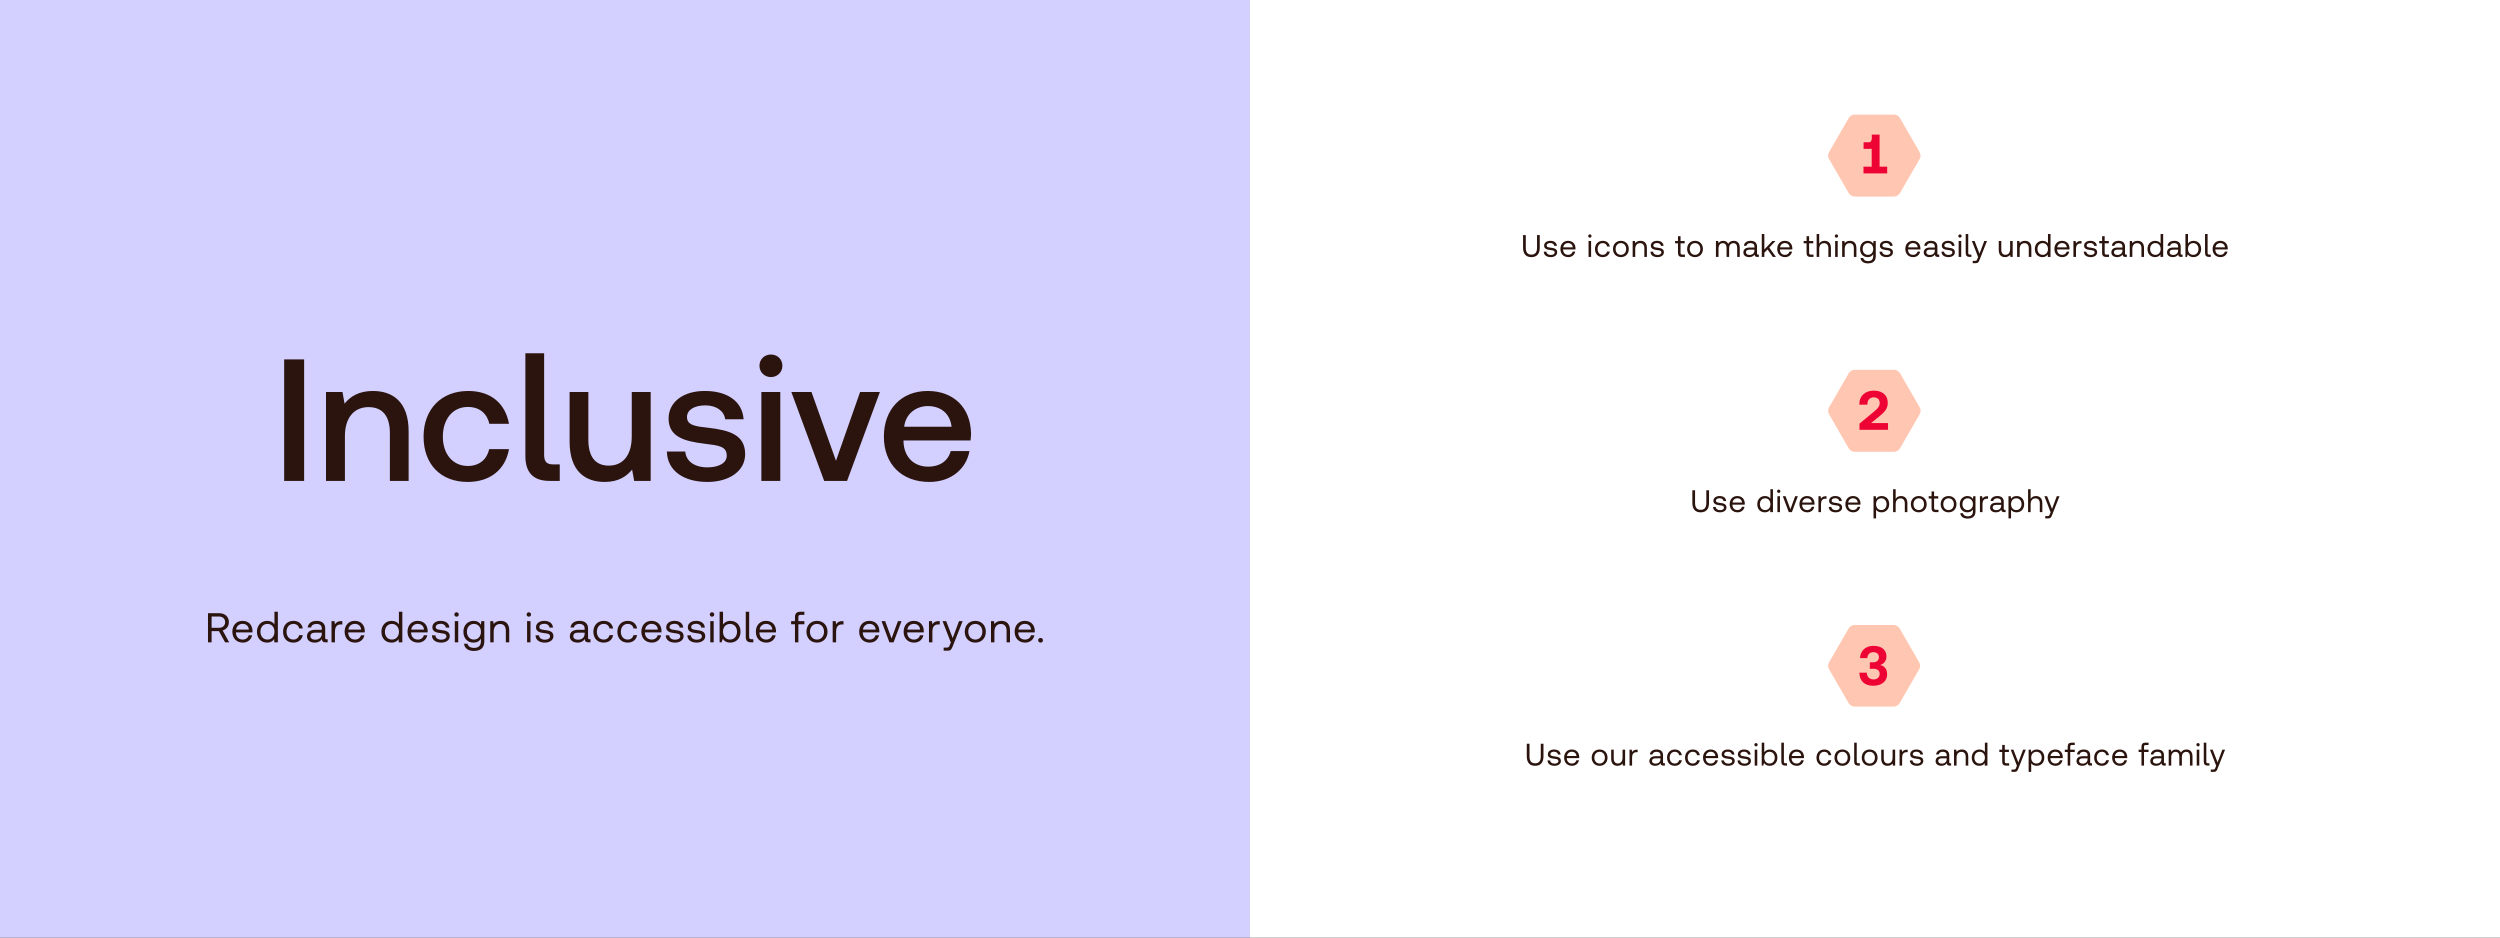
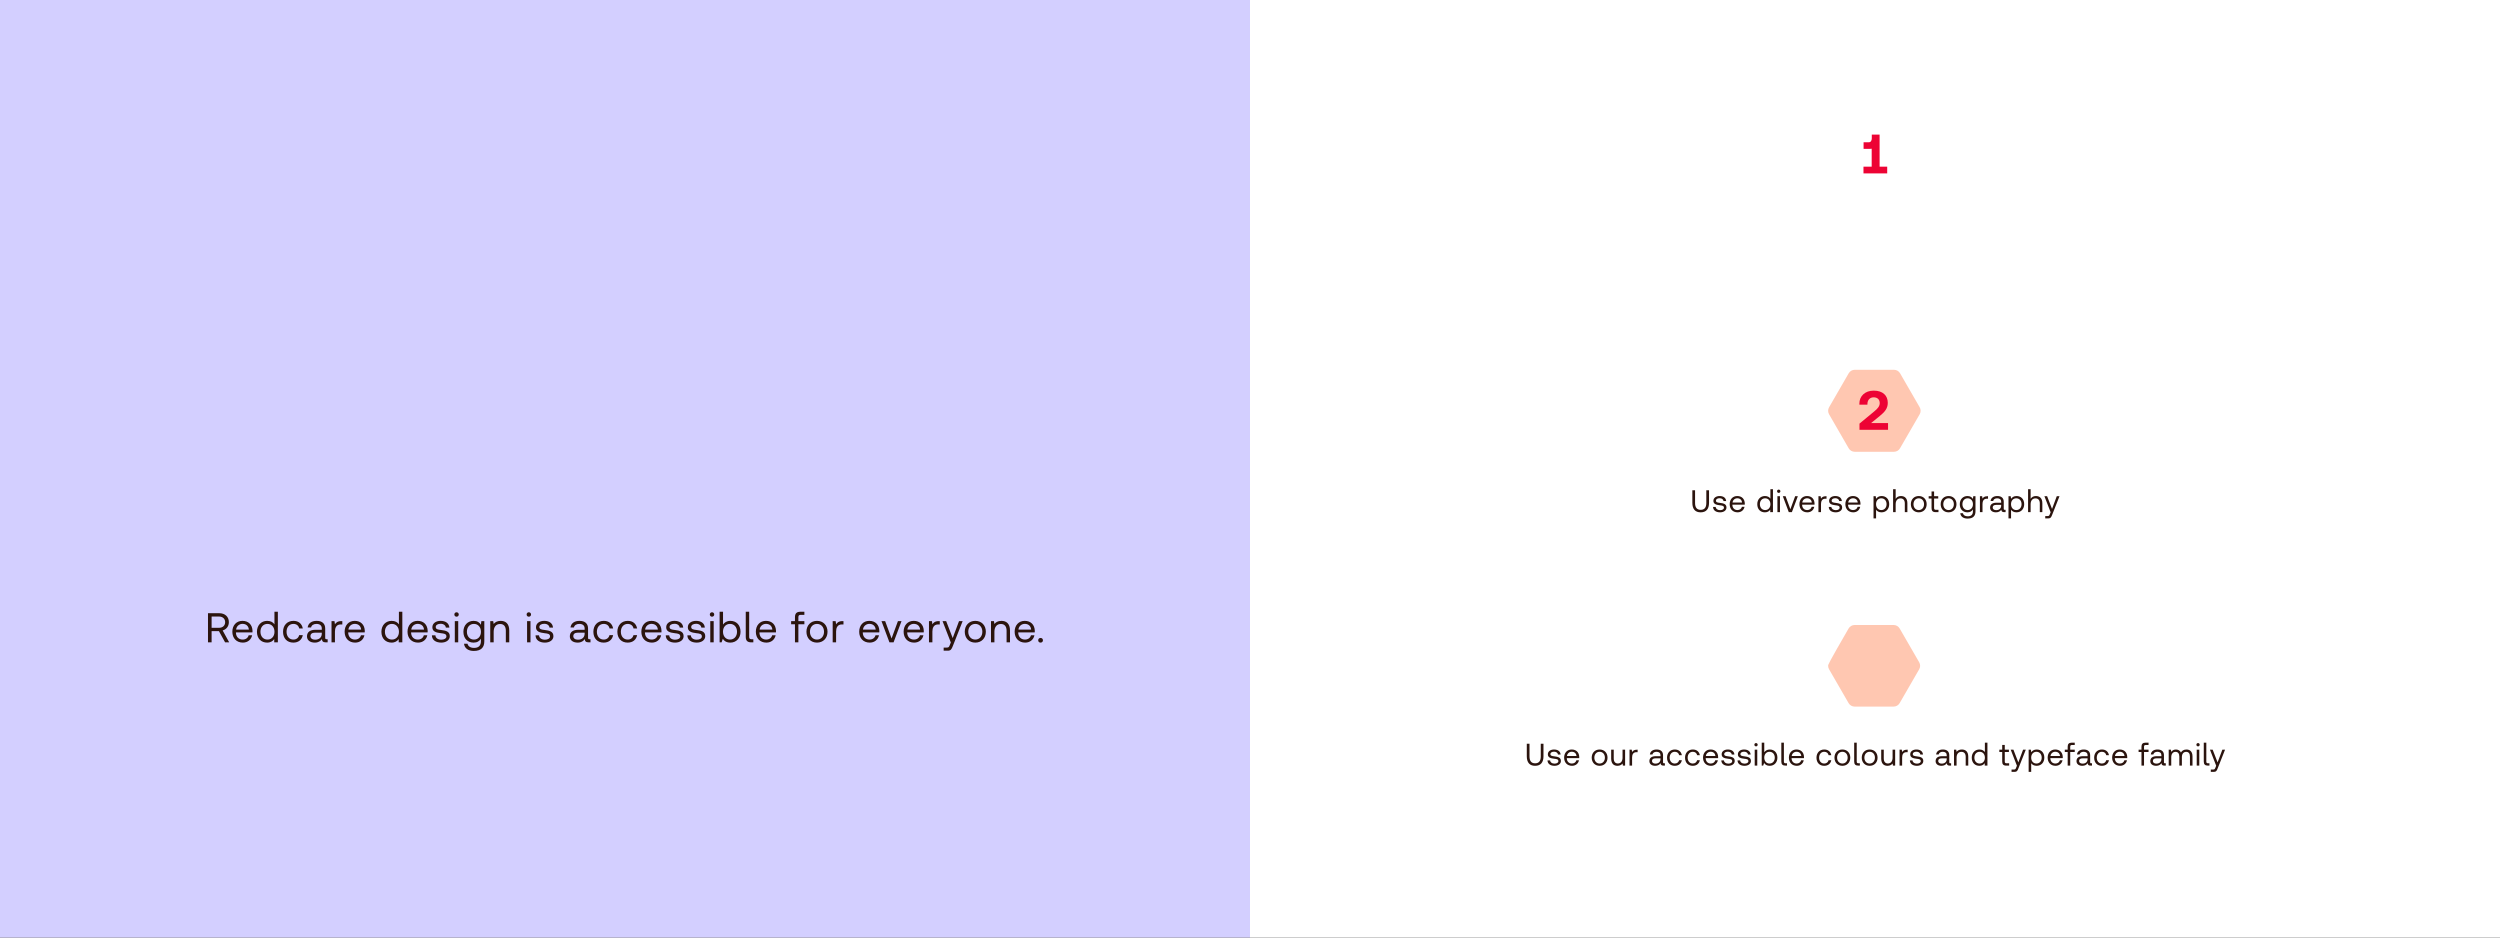
<svg xmlns="http://www.w3.org/2000/svg" width="1440" height="540" viewBox="0 0 1440 540" fill="none">
  <rect x="0" y="0" width="1440" height="540" fill="#333333" stroke="none" />
  <rect width="720" height="540" fill="#D3CFFF" />
-   <path d="M175.177 277V207H163.677V277H175.177ZM214.77 225.2C206.57 225.2 201.67 228.5 198.47 232.5L197.27 225.8H187.77V277H198.67V251.2C198.67 240.8 203.77 234.5 212.27 234.5C220.37 234.5 224.57 239.7 224.57 249.4V277H235.37V248.5C235.37 231.4 226.17 225.2 214.77 225.2ZM269.378 277.6C282.478 277.6 291.178 270.3 293.178 258.7H281.778C280.478 264.6 276.078 268.4 269.478 268.4C260.778 268.4 255.078 261.5 255.078 251.5C255.078 241.4 260.778 234.4 269.478 234.4C276.178 234.4 280.478 238.1 281.878 244.1H293.178C291.078 232.5 282.878 225.2 269.678 225.2C254.178 225.2 243.978 235.7 243.978 251.5C243.978 267.5 253.878 277.6 269.378 277.6ZM318.719 267.5C314.819 267.5 313.419 265.9 313.419 261.9V203.5H302.619V262.7C302.619 271.9 306.919 277 316.519 277H322.419V267.5H318.719ZM363.888 251.4C363.888 262 358.988 268.2 350.688 268.2C342.888 268.2 338.888 263.1 338.888 253.1V225.8H328.088V254.3C328.088 271.8 337.388 277.6 348.288 277.6C356.188 277.6 360.888 274.4 364.088 270.5L365.288 277H374.788V225.8H363.888V251.4ZM384.108 260.1C384.408 271.2 393.808 277.6 407.508 277.6C419.908 277.6 429.208 271.4 429.208 261.6C429.208 250.2 419.708 247.8 408.008 246.4C400.608 245.6 395.708 245 395.708 240.2C395.708 236.1 399.908 233.5 406.308 233.5C412.708 233.5 417.108 236.8 417.708 241.5H428.308C427.608 231 418.708 225.2 406.108 225.2C393.808 225.1 385.108 231.4 385.108 241.1C385.108 251.7 394.308 254.2 406.008 255.6C413.908 256.6 418.608 257 418.608 262.5C418.608 266.6 414.208 269.2 407.508 269.2C399.708 269.2 395.108 265.4 394.708 260.1H384.108ZM444.052 217.2C447.752 217.2 450.652 214.4 450.652 210.7C450.652 206.9 447.752 204.2 444.052 204.2C440.352 204.2 437.452 206.9 437.452 210.7C437.452 214.4 440.352 217.2 444.052 217.2ZM438.552 277H449.452V225.8H438.552V277ZM474.717 277H487.917L506.817 225.8H495.417L481.517 265.4L467.417 225.8H455.817L474.717 277ZM535.315 277.6C548.015 277.6 556.615 269.9 558.415 259.8H547.615C546.115 265.5 541.315 268.8 534.715 268.8C526.215 268.8 520.715 263.1 520.415 254.4V253.7H559.015C559.215 252.3 559.315 250.9 559.315 249.6C559.015 234.6 549.115 225.2 534.315 225.2C519.215 225.2 509.115 235.7 509.115 251.5C509.115 267.2 519.215 277.6 535.315 277.6ZM520.815 245.8C521.615 238.5 527.515 233.9 534.415 233.9C541.915 233.9 547.215 238.2 548.115 245.8H520.815Z" fill="#2B140E" />
  <path d="M119.799 370H121.887V363.544H126.111L129.663 370H132.015L128.247 363.136C130.407 362.536 131.823 360.712 131.823 358.36C131.823 355.216 129.591 353.2 126.231 353.2H119.799V370ZM126.087 355.12C128.271 355.12 129.687 356.392 129.687 358.36C129.687 360.328 128.271 361.624 126.063 361.624H121.887V355.12H126.087ZM139.904 370.144C142.736 370.144 144.752 368.344 145.232 365.896H143.24C142.832 367.48 141.488 368.392 139.76 368.392C137.432 368.392 135.968 366.76 135.896 364.432V364.264H145.4C145.424 363.976 145.448 363.688 145.448 363.424C145.352 359.8 143.096 357.616 139.64 357.616C136.184 357.616 133.832 360.16 133.832 363.88C133.832 367.624 136.232 370.144 139.904 370.144ZM136.016 362.632C136.208 360.64 137.864 359.344 139.664 359.344C141.704 359.344 143.144 360.52 143.336 362.632H136.016ZM158.08 359.632C157.336 358.456 155.944 357.616 153.88 357.616C150.496 357.616 148 360.136 148 363.88C148 367.864 150.496 370.144 153.88 370.144C155.872 370.144 157.192 369.232 157.96 368.104V370H160.048V352.36H158.08V359.632ZM154.072 368.392C151.648 368.392 150.016 366.544 150.016 363.88C150.016 361.216 151.648 359.368 154.072 359.368C156.472 359.368 158.104 361.24 158.104 363.928C158.104 366.544 156.472 368.392 154.072 368.392ZM168.962 370.144C171.938 370.144 173.93 368.464 174.41 365.824H172.322C171.938 367.384 170.738 368.392 168.986 368.392C166.634 368.392 165.05 366.568 165.05 363.904C165.05 361.24 166.634 359.368 168.986 359.368C170.786 359.368 171.986 360.352 172.346 361.984H174.41C173.906 359.296 172.01 357.616 169.01 357.616C165.458 357.616 163.034 360.16 163.034 363.904C163.034 367.72 165.386 370.144 168.962 370.144ZM188.106 368.2C187.554 368.2 187.314 368.032 187.314 367.384V362.032C187.314 359.176 185.514 357.616 182.394 357.616C179.442 357.616 177.498 359.032 177.21 361.432H179.178C179.418 360.184 180.57 359.368 182.298 359.368C184.218 359.368 185.346 360.328 185.346 361.912V362.752H181.746C178.53 362.752 176.826 364.12 176.826 366.568C176.826 368.8 178.65 370.144 181.338 370.144C183.45 370.144 184.674 369.208 185.442 368.104C185.466 369.304 186.018 370 187.65 370H188.73V368.2H188.106ZM185.346 365.008C185.346 367.048 183.93 368.464 181.482 368.464C179.85 368.464 178.818 367.648 178.818 366.448C178.818 365.056 179.802 364.408 181.554 364.408H185.346V365.008ZM196.622 357.76C194.438 357.76 193.502 358.672 192.926 359.608L192.662 357.76H190.958V370H192.926V363.76C192.926 361.816 193.622 359.68 196.19 359.68H197.174V357.76H196.622ZM204.578 370.144C207.41 370.144 209.426 368.344 209.906 365.896H207.914C207.506 367.48 206.162 368.392 204.434 368.392C202.106 368.392 200.642 366.76 200.57 364.432V364.264H210.074C210.098 363.976 210.122 363.688 210.122 363.424C210.026 359.8 207.77 357.616 204.314 357.616C200.858 357.616 198.506 360.16 198.506 363.88C198.506 367.624 200.906 370.144 204.578 370.144ZM200.69 362.632C200.882 360.64 202.538 359.344 204.338 359.344C206.378 359.344 207.818 360.52 208.01 362.632H200.69ZM229.772 359.632C229.028 358.456 227.636 357.616 225.572 357.616C222.188 357.616 219.692 360.136 219.692 363.88C219.692 367.864 222.188 370.144 225.572 370.144C227.564 370.144 228.884 369.232 229.652 368.104V370H231.74V352.36H229.772V359.632ZM225.764 368.392C223.34 368.392 221.708 366.544 221.708 363.88C221.708 361.216 223.34 359.368 225.764 359.368C228.164 359.368 229.796 361.24 229.796 363.928C229.796 366.544 228.164 368.392 225.764 368.392ZM240.799 370.144C243.631 370.144 245.647 368.344 246.127 365.896H244.135C243.727 367.48 242.383 368.392 240.655 368.392C238.327 368.392 236.863 366.76 236.791 364.432V364.264H246.295C246.319 363.976 246.343 363.688 246.343 363.424C246.247 359.8 243.991 357.616 240.535 357.616C237.079 357.616 234.727 360.16 234.727 363.88C234.727 367.624 237.127 370.144 240.799 370.144ZM236.911 362.632C237.103 360.64 238.759 359.344 240.559 359.344C242.599 359.344 244.039 360.52 244.231 362.632H236.911ZM248.775 365.968C248.823 368.656 251.007 370.144 254.175 370.144C256.887 370.144 259.071 368.728 259.071 366.448C259.071 363.736 256.839 363.208 254.055 362.872C252.279 362.656 250.983 362.488 250.983 361.144C250.983 360.016 252.135 359.296 253.839 359.296C255.519 359.296 256.671 360.232 256.815 361.48H258.831C258.639 358.936 256.623 357.64 253.839 357.616C251.079 357.592 249.039 359.056 249.039 361.288C249.039 363.832 251.223 364.384 253.959 364.72C255.783 364.936 257.127 365.056 257.127 366.592C257.127 367.72 255.903 368.464 254.175 368.464C252.135 368.464 250.863 367.408 250.791 365.968H248.775ZM262.978 355.216C263.698 355.216 264.25 354.688 264.25 353.944C264.25 353.2 263.698 352.672 262.978 352.672C262.258 352.672 261.706 353.2 261.706 353.944C261.706 354.688 262.258 355.216 262.978 355.216ZM261.97 370H263.938V357.76H261.97V370ZM276.997 359.872C276.229 358.504 274.861 357.616 272.797 357.616C269.413 357.616 266.917 360.136 266.917 363.88C266.917 367.864 269.413 370.144 272.797 370.144C274.861 370.144 276.181 369.28 276.997 367.888V369.328C276.997 371.992 275.605 373.192 273.037 373.192C270.997 373.192 269.629 372.328 269.293 370.792H267.277C267.589 373.48 269.773 374.944 272.893 374.944C277.093 374.944 278.965 372.928 278.965 369.4V357.76H277.261L276.997 359.872ZM272.989 368.392C270.565 368.392 268.933 366.544 268.933 363.88C268.933 361.216 270.565 359.368 272.989 359.368C275.389 359.368 277.021 361.24 277.021 363.928C277.021 366.544 275.389 368.392 272.989 368.392ZM288.384 357.616C286.32 357.616 285.072 358.48 284.352 359.416L284.088 357.76H282.384V370H284.352V363.88C284.352 361.12 285.744 359.416 288.048 359.416C290.184 359.416 291.36 360.76 291.36 363.304V370H293.328V363.184C293.328 359.128 291.144 357.616 288.384 357.616ZM304.602 355.216C305.322 355.216 305.874 354.688 305.874 353.944C305.874 353.2 305.322 352.672 304.602 352.672C303.882 352.672 303.33 353.2 303.33 353.944C303.33 354.688 303.882 355.216 304.602 355.216ZM303.594 370H305.562V357.76H303.594V370ZM308.468 365.968C308.516 368.656 310.7 370.144 313.868 370.144C316.58 370.144 318.764 368.728 318.764 366.448C318.764 363.736 316.532 363.208 313.748 362.872C311.972 362.656 310.676 362.488 310.676 361.144C310.676 360.016 311.828 359.296 313.532 359.296C315.212 359.296 316.364 360.232 316.508 361.48H318.524C318.332 358.936 316.316 357.64 313.532 357.616C310.772 357.592 308.732 359.056 308.732 361.288C308.732 363.832 310.916 364.384 313.652 364.72C315.476 364.936 316.82 365.056 316.82 366.592C316.82 367.72 315.596 368.464 313.868 368.464C311.828 368.464 310.556 367.408 310.484 365.968H308.468ZM339.506 368.2C338.954 368.2 338.714 368.032 338.714 367.384V362.032C338.714 359.176 336.914 357.616 333.794 357.616C330.842 357.616 328.898 359.032 328.61 361.432H330.578C330.818 360.184 331.97 359.368 333.698 359.368C335.618 359.368 336.746 360.328 336.746 361.912V362.752H333.146C329.93 362.752 328.226 364.12 328.226 366.568C328.226 368.8 330.05 370.144 332.738 370.144C334.85 370.144 336.074 369.208 336.842 368.104C336.866 369.304 337.418 370 339.05 370H340.13V368.2H339.506ZM336.746 365.008C336.746 367.048 335.33 368.464 332.882 368.464C331.25 368.464 330.218 367.648 330.218 366.448C330.218 365.056 331.202 364.408 332.954 364.408H336.746V365.008ZM347.713 370.144C350.689 370.144 352.681 368.464 353.161 365.824H351.073C350.689 367.384 349.489 368.392 347.737 368.392C345.385 368.392 343.801 366.568 343.801 363.904C343.801 361.24 345.385 359.368 347.737 359.368C349.537 359.368 350.737 360.352 351.097 361.984H353.161C352.657 359.296 350.761 357.616 347.761 357.616C344.209 357.616 341.785 360.16 341.785 363.904C341.785 367.72 344.137 370.144 347.713 370.144ZM361.529 370.144C364.505 370.144 366.497 368.464 366.977 365.824H364.889C364.505 367.384 363.305 368.392 361.553 368.392C359.201 368.392 357.617 366.568 357.617 363.904C357.617 361.24 359.201 359.368 361.553 359.368C363.353 359.368 364.553 360.352 364.913 361.984H366.977C366.473 359.296 364.577 357.616 361.577 357.616C358.025 357.616 355.601 360.16 355.601 363.904C355.601 367.72 357.953 370.144 361.529 370.144ZM375.489 370.144C378.321 370.144 380.337 368.344 380.817 365.896H378.825C378.417 367.48 377.073 368.392 375.345 368.392C373.017 368.392 371.553 366.76 371.481 364.432V364.264H380.985C381.009 363.976 381.033 363.688 381.033 363.424C380.937 359.8 378.681 357.616 375.225 357.616C371.769 357.616 369.417 360.16 369.417 363.88C369.417 367.624 371.817 370.144 375.489 370.144ZM371.601 362.632C371.793 360.64 373.449 359.344 375.249 359.344C377.289 359.344 378.729 360.52 378.921 362.632H371.601ZM383.465 365.968C383.513 368.656 385.697 370.144 388.865 370.144C391.577 370.144 393.761 368.728 393.761 366.448C393.761 363.736 391.529 363.208 388.745 362.872C386.969 362.656 385.673 362.488 385.673 361.144C385.673 360.016 386.825 359.296 388.529 359.296C390.209 359.296 391.361 360.232 391.505 361.48H393.521C393.329 358.936 391.313 357.64 388.529 357.616C385.769 357.592 383.729 359.056 383.729 361.288C383.729 363.832 385.913 364.384 388.649 364.72C390.473 364.936 391.817 365.056 391.817 366.592C391.817 367.72 390.593 368.464 388.865 368.464C386.825 368.464 385.553 367.408 385.481 365.968H383.465ZM395.922 365.968C395.97 368.656 398.154 370.144 401.322 370.144C404.034 370.144 406.218 368.728 406.218 366.448C406.218 363.736 403.986 363.208 401.202 362.872C399.426 362.656 398.13 362.488 398.13 361.144C398.13 360.016 399.282 359.296 400.986 359.296C402.666 359.296 403.818 360.232 403.962 361.48H405.978C405.786 358.936 403.77 357.64 400.986 357.616C398.226 357.592 396.186 359.056 396.186 361.288C396.186 363.832 398.37 364.384 401.106 364.72C402.93 364.936 404.274 365.056 404.274 366.592C404.274 367.72 403.05 368.464 401.322 368.464C399.282 368.464 398.01 367.408 397.938 365.968H395.922ZM410.125 355.216C410.845 355.216 411.397 354.688 411.397 353.944C411.397 353.2 410.845 352.672 410.125 352.672C409.405 352.672 408.853 353.2 408.853 353.944C408.853 354.688 409.405 355.216 410.125 355.216ZM409.117 370H411.085V357.76H409.117V370ZM420.663 357.616C418.599 357.616 417.279 358.6 416.463 359.728V352.36H414.495V370H415.623L416.343 367.936C417.039 369.208 418.479 370.144 420.663 370.144C424.047 370.144 426.543 367.624 426.543 363.88C426.543 359.896 424.047 357.616 420.663 357.616ZM420.471 368.392C418.071 368.392 416.439 366.52 416.439 363.832C416.439 361.216 418.071 359.368 420.471 359.368C422.895 359.368 424.527 361.216 424.527 363.88C424.527 366.544 422.895 368.392 420.471 368.392ZM432.866 368.2C431.882 368.2 431.522 367.792 431.522 366.856V352.36H429.554V366.808C429.554 368.968 430.466 370 432.746 370H433.922V368.2H432.866ZM441.439 370.144C444.271 370.144 446.287 368.344 446.767 365.896H444.775C444.367 367.48 443.023 368.392 441.295 368.392C438.967 368.392 437.503 366.76 437.431 364.432V364.264H446.935C446.959 363.976 446.983 363.688 446.983 363.424C446.887 359.8 444.631 357.616 441.175 357.616C437.719 357.616 435.367 360.16 435.367 363.88C435.367 367.624 437.767 370.144 441.439 370.144ZM437.551 362.632C437.743 360.64 439.399 359.344 441.199 359.344C443.239 359.344 444.679 360.52 444.871 362.632H437.551ZM455.689 359.56H457.897V370H459.865V359.56H463.321V357.76H459.865V355.504C459.865 354.568 460.225 354.16 461.209 354.16H463.321V352.36H461.089C458.809 352.36 457.897 353.392 457.897 355.552V357.76H455.689V359.56ZM470.582 370.144C474.158 370.144 476.654 367.6 476.654 363.88C476.654 360.16 474.158 357.616 470.582 357.616C467.006 357.616 464.51 360.16 464.51 363.88C464.51 367.6 467.006 370.144 470.582 370.144ZM470.582 368.392C468.158 368.392 466.526 366.496 466.526 363.88C466.526 361.264 468.158 359.368 470.582 359.368C473.006 359.368 474.638 361.264 474.638 363.88C474.638 366.496 473.006 368.392 470.582 368.392ZM485.289 357.76C483.105 357.76 482.169 358.672 481.593 359.608L481.329 357.76H479.625V370H481.593V363.76C481.593 361.816 482.289 359.68 484.857 359.68H485.841V357.76H485.289ZM500.967 370.144C503.799 370.144 505.815 368.344 506.295 365.896H504.303C503.895 367.48 502.551 368.392 500.823 368.392C498.495 368.392 497.031 366.76 496.959 364.432V364.264H506.463C506.487 363.976 506.511 363.688 506.511 363.424C506.415 359.8 504.159 357.616 500.703 357.616C497.247 357.616 494.895 360.16 494.895 363.88C494.895 367.624 497.295 370.144 500.967 370.144ZM497.079 362.632C497.271 360.64 498.927 359.344 500.727 359.344C502.767 359.344 504.207 360.52 504.399 362.632H497.079ZM512.316 370H514.692L519.276 357.76H517.212L513.54 367.768L509.844 357.76H507.732L512.316 370ZM526.56 370.144C529.392 370.144 531.408 368.344 531.888 365.896H529.896C529.488 367.48 528.144 368.392 526.416 368.392C524.088 368.392 522.624 366.76 522.552 364.432V364.264H532.056C532.08 363.976 532.104 363.688 532.104 363.424C532.008 359.8 529.752 357.616 526.296 357.616C522.84 357.616 520.488 360.16 520.488 363.88C520.488 367.624 522.888 370.144 526.56 370.144ZM522.672 362.632C522.864 360.64 524.52 359.344 526.32 359.344C528.36 359.344 529.8 360.52 529.992 362.632H522.672ZM540.752 357.76C538.568 357.76 537.632 358.672 537.056 359.608L536.792 357.76H535.088V370H537.056V363.76C537.056 361.816 537.752 359.68 540.32 359.68H541.304V357.76H540.752ZM547.674 370.072L547.074 371.56C546.618 372.712 546.426 373 545.298 373H543.546V374.8H545.898C547.626 374.8 548.082 374.032 548.85 372.064L554.49 357.76H552.402L548.754 367.528L544.986 357.76H542.898L547.674 370.072ZM561.774 370.144C565.35 370.144 567.846 367.6 567.846 363.88C567.846 360.16 565.35 357.616 561.774 357.616C558.198 357.616 555.702 360.16 555.702 363.88C555.702 367.6 558.198 370.144 561.774 370.144ZM561.774 368.392C559.35 368.392 557.718 366.496 557.718 363.88C557.718 361.264 559.35 359.368 561.774 359.368C564.198 359.368 565.83 361.264 565.83 363.88C565.83 366.496 564.198 368.392 561.774 368.392ZM576.817 357.616C574.753 357.616 573.505 358.48 572.785 359.416L572.521 357.76H570.817V370H572.785V363.88C572.785 361.12 574.177 359.416 576.481 359.416C578.617 359.416 579.793 360.76 579.793 363.304V370H581.761V363.184C581.761 359.128 579.577 357.616 576.817 357.616ZM590.507 370.144C593.339 370.144 595.355 368.344 595.835 365.896H593.843C593.435 367.48 592.091 368.392 590.363 368.392C588.035 368.392 586.571 366.76 586.499 364.432V364.264H596.003C596.027 363.976 596.051 363.688 596.051 363.424C595.955 359.8 593.699 357.616 590.243 357.616C586.787 357.616 584.435 360.16 584.435 363.88C584.435 367.624 586.835 370.144 590.507 370.144ZM586.619 362.632C586.811 360.64 588.467 359.344 590.267 359.344C592.307 359.344 593.747 360.52 593.939 362.632H586.619ZM597.998 368.8C597.998 369.616 598.574 370.144 599.366 370.144C600.158 370.144 600.734 369.616 600.734 368.8C600.734 367.984 600.158 367.456 599.366 367.456C598.574 367.456 597.998 367.984 597.998 368.8Z" fill="#2B140E" />
  <rect x="720" width="720" height="540" fill="white" />
-   <path d="M877.287 142.618C877.287 146.218 878.925 148.108 882.075 148.108C885.225 148.108 886.899 146.218 886.899 142.618V135.4H885.333V142.708C885.333 145.318 884.289 146.668 882.075 146.668C879.897 146.668 878.853 145.318 878.853 142.708V135.4H877.287V142.618ZM889.218 144.976C889.254 146.992 890.892 148.108 893.268 148.108C895.302 148.108 896.94 147.046 896.94 145.336C896.94 143.302 895.266 142.906 893.178 142.654C891.846 142.492 890.874 142.366 890.874 141.358C890.874 140.512 891.738 139.972 893.016 139.972C894.276 139.972 895.14 140.674 895.248 141.61H896.76C896.616 139.702 895.104 138.73 893.016 138.712C890.946 138.694 889.416 139.792 889.416 141.466C889.416 143.374 891.054 143.788 893.106 144.04C894.474 144.202 895.482 144.292 895.482 145.444C895.482 146.29 894.564 146.848 893.268 146.848C891.738 146.848 890.784 146.056 890.73 144.976H889.218ZM903.344 148.108C905.468 148.108 906.98 146.758 907.34 144.922H905.846C905.54 146.11 904.532 146.794 903.236 146.794C901.49 146.794 900.392 145.57 900.338 143.824V143.698H907.466C907.484 143.482 907.502 143.266 907.502 143.068C907.43 140.35 905.738 138.712 903.146 138.712C900.554 138.712 898.79 140.62 898.79 143.41C898.79 146.218 900.59 148.108 903.344 148.108ZM900.428 142.474C900.572 140.98 901.814 140.008 903.164 140.008C904.694 140.008 905.774 140.89 905.918 142.474H900.428ZM915.76 136.912C916.3 136.912 916.714 136.516 916.714 135.958C916.714 135.4 916.3 135.004 915.76 135.004C915.22 135.004 914.806 135.4 914.806 135.958C914.806 136.516 915.22 136.912 915.76 136.912ZM915.004 148H916.48V138.82H915.004V148ZM923.16 148.108C925.392 148.108 926.886 146.848 927.246 144.868H925.68C925.392 146.038 924.492 146.794 923.178 146.794C921.414 146.794 920.226 145.426 920.226 143.428C920.226 141.43 921.414 140.026 923.178 140.026C924.528 140.026 925.428 140.764 925.698 141.988H927.246C926.868 139.972 925.446 138.712 923.196 138.712C920.532 138.712 918.714 140.62 918.714 143.428C918.714 146.29 920.478 148.108 923.16 148.108ZM933.63 148.108C936.312 148.108 938.184 146.2 938.184 143.41C938.184 140.62 936.312 138.712 933.63 138.712C930.948 138.712 929.076 140.62 929.076 143.41C929.076 146.2 930.948 148.108 933.63 148.108ZM933.63 146.794C931.812 146.794 930.588 145.372 930.588 143.41C930.588 141.448 931.812 140.026 933.63 140.026C935.448 140.026 936.672 141.448 936.672 143.41C936.672 145.372 935.448 146.794 933.63 146.794ZM944.913 138.712C943.365 138.712 942.429 139.36 941.889 140.062L941.691 138.82H940.413V148H941.889V143.41C941.889 141.34 942.933 140.062 944.661 140.062C946.263 140.062 947.145 141.07 947.145 142.978V148H948.621V142.888C948.621 139.846 946.983 138.712 944.913 138.712ZM950.678 144.976C950.714 146.992 952.352 148.108 954.728 148.108C956.762 148.108 958.4 147.046 958.4 145.336C958.4 143.302 956.726 142.906 954.638 142.654C953.306 142.492 952.334 142.366 952.334 141.358C952.334 140.512 953.198 139.972 954.476 139.972C955.736 139.972 956.6 140.674 956.708 141.61H958.22C958.076 139.702 956.564 138.73 954.476 138.712C952.406 138.694 950.876 139.792 950.876 141.466C950.876 143.374 952.514 143.788 954.566 144.04C955.934 144.202 956.942 144.292 956.942 145.444C956.942 146.29 956.024 146.848 954.728 146.848C953.198 146.848 952.244 146.056 952.19 144.976H950.678ZM966.522 145.606C966.522 147.226 967.152 148 968.916 148H970.518V146.65H969.06C968.268 146.65 967.998 146.362 967.998 145.588V140.17H970.374V138.82H967.998V136.066H966.522V138.82H964.866V140.17H966.522V145.606ZM976.334 148.108C979.016 148.108 980.888 146.2 980.888 143.41C980.888 140.62 979.016 138.712 976.334 138.712C973.652 138.712 971.78 140.62 971.78 143.41C971.78 146.2 973.652 148.108 976.334 148.108ZM976.334 146.794C974.516 146.794 973.292 145.372 973.292 143.41C973.292 141.448 974.516 140.026 976.334 140.026C978.152 140.026 979.376 141.448 979.376 143.41C979.376 145.372 978.152 146.794 976.334 146.794ZM998.623 138.712C996.985 138.712 995.995 139.468 995.437 140.458C994.915 139.288 993.817 138.712 992.539 138.712C991.117 138.712 990.343 139.414 989.857 140.08L989.659 138.82H988.381V148H989.857V143.158C989.857 141.322 990.775 140.062 992.287 140.062C993.691 140.062 994.501 140.998 994.501 142.798V148H995.977V143.086C995.977 141.214 996.913 140.062 998.443 140.062C999.829 140.062 1000.62 140.998 1000.62 142.798V148H1002.1V142.708C1002.1 139.81 1000.53 138.712 998.623 138.712ZM1012.64 146.65C1012.23 146.65 1012.05 146.524 1012.05 146.038V142.024C1012.05 139.882 1010.7 138.712 1008.36 138.712C1006.15 138.712 1004.69 139.774 1004.47 141.574H1005.95C1006.13 140.638 1006.99 140.026 1008.29 140.026C1009.73 140.026 1010.57 140.746 1010.57 141.934V142.564H1007.87C1005.46 142.564 1004.18 143.59 1004.18 145.426C1004.18 147.1 1005.55 148.108 1007.57 148.108C1009.15 148.108 1010.07 147.406 1010.65 146.578C1010.66 147.478 1011.08 148 1012.3 148H1013.11V146.65H1012.64ZM1010.57 144.256C1010.57 145.786 1009.51 146.848 1007.68 146.848C1006.45 146.848 1005.68 146.236 1005.68 145.336C1005.68 144.292 1006.42 143.806 1007.73 143.806H1010.57V144.256ZM1014.78 148H1016.26V145.588L1018.11 143.68L1021.15 148H1022.94L1019.1 142.618L1022.68 138.82H1020.87L1016.26 143.698V134.77H1014.78V148ZM1028.23 148.108C1030.36 148.108 1031.87 146.758 1032.23 144.922H1030.73C1030.43 146.11 1029.42 146.794 1028.12 146.794C1026.38 146.794 1025.28 145.57 1025.23 143.824V143.698H1032.35C1032.37 143.482 1032.39 143.266 1032.39 143.068C1032.32 140.35 1030.63 138.712 1028.03 138.712C1025.44 138.712 1023.68 140.62 1023.68 143.41C1023.68 146.218 1025.48 148.108 1028.23 148.108ZM1025.32 142.474C1025.46 140.98 1026.7 140.008 1028.05 140.008C1029.58 140.008 1030.66 140.89 1030.81 142.474H1025.32ZM1040.58 145.606C1040.58 147.226 1041.21 148 1042.97 148H1044.57V146.65H1043.11C1042.32 146.65 1042.05 146.362 1042.05 145.588V140.17H1044.43V138.82H1042.05V136.066H1040.58V138.82H1038.92V140.17H1040.58V145.606ZM1050.89 138.712C1049.34 138.712 1048.4 139.468 1047.86 140.332V134.77H1046.39V148H1047.86V143.41C1047.86 141.34 1048.92 140.062 1050.63 140.062C1052.22 140.062 1053.14 141.07 1053.14 142.978V148H1054.61V142.888C1054.61 139.846 1052.94 138.712 1050.89 138.712ZM1057.8 136.912C1058.34 136.912 1058.76 136.516 1058.76 135.958C1058.76 135.4 1058.34 135.004 1057.8 135.004C1057.26 135.004 1056.85 135.4 1056.85 135.958C1056.85 136.516 1057.26 136.912 1057.8 136.912ZM1057.05 148H1058.52V138.82H1057.05V148ZM1065.58 138.712C1064.03 138.712 1063.1 139.36 1062.56 140.062L1062.36 138.82H1061.08V148H1062.56V143.41C1062.56 141.34 1063.6 140.062 1065.33 140.062C1066.93 140.062 1067.81 141.07 1067.81 142.978V148H1069.29V142.888C1069.29 139.846 1067.65 138.712 1065.58 138.712ZM1078.96 140.404C1078.38 139.378 1077.36 138.712 1075.81 138.712C1073.27 138.712 1071.4 140.602 1071.4 143.41C1071.4 146.398 1073.27 148.108 1075.81 148.108C1077.36 148.108 1078.35 147.46 1078.96 146.416V147.496C1078.96 149.494 1077.92 150.394 1075.99 150.394C1074.46 150.394 1073.43 149.746 1073.18 148.594H1071.67C1071.9 150.61 1073.54 151.708 1075.88 151.708C1079.03 151.708 1080.44 150.196 1080.44 147.55V138.82H1079.16L1078.96 140.404ZM1075.95 146.794C1074.14 146.794 1072.91 145.408 1072.91 143.41C1072.91 141.412 1074.14 140.026 1075.95 140.026C1077.75 140.026 1078.98 141.43 1078.98 143.446C1078.98 145.408 1077.75 146.794 1075.95 146.794ZM1082.62 144.976C1082.66 146.992 1084.3 148.108 1086.67 148.108C1088.71 148.108 1090.34 147.046 1090.34 145.336C1090.34 143.302 1088.67 142.906 1086.58 142.654C1085.25 142.492 1084.28 142.366 1084.28 141.358C1084.28 140.512 1085.14 139.972 1086.42 139.972C1087.68 139.972 1088.54 140.674 1088.65 141.61H1090.16C1090.02 139.702 1088.51 138.73 1086.42 138.712C1084.35 138.694 1082.82 139.792 1082.82 141.466C1082.82 143.374 1084.46 143.788 1086.51 144.04C1087.88 144.202 1088.89 144.292 1088.89 145.444C1088.89 146.29 1087.97 146.848 1086.67 146.848C1085.14 146.848 1084.19 146.056 1084.13 144.976H1082.62ZM1102.01 148.108C1104.14 148.108 1105.65 146.758 1106.01 144.922H1104.52C1104.21 146.11 1103.2 146.794 1101.91 146.794C1100.16 146.794 1099.06 145.57 1099.01 143.824V143.698H1106.14C1106.15 143.482 1106.17 143.266 1106.17 143.068C1106.1 140.35 1104.41 138.712 1101.82 138.712C1099.22 138.712 1097.46 140.62 1097.46 143.41C1097.46 146.218 1099.26 148.108 1102.01 148.108ZM1099.1 142.474C1099.24 140.98 1100.48 140.008 1101.83 140.008C1103.36 140.008 1104.44 140.89 1104.59 142.474H1099.1ZM1116.53 146.65C1116.11 146.65 1115.93 146.524 1115.93 146.038V142.024C1115.93 139.882 1114.58 138.712 1112.24 138.712C1110.03 138.712 1108.57 139.774 1108.35 141.574H1109.83C1110.01 140.638 1110.87 140.026 1112.17 140.026C1113.61 140.026 1114.46 140.746 1114.46 141.934V142.564H1111.76C1109.34 142.564 1108.07 143.59 1108.07 145.426C1108.07 147.1 1109.43 148.108 1111.45 148.108C1113.03 148.108 1113.95 147.406 1114.53 146.578C1114.55 147.478 1114.96 148 1116.18 148H1116.99V146.65H1116.53ZM1114.46 144.256C1114.46 145.786 1113.39 146.848 1111.56 146.848C1110.33 146.848 1109.56 146.236 1109.56 145.336C1109.56 144.292 1110.3 143.806 1111.61 143.806H1114.46V144.256ZM1118.29 144.976C1118.32 146.992 1119.96 148.108 1122.34 148.108C1124.37 148.108 1126.01 147.046 1126.01 145.336C1126.01 143.302 1124.34 142.906 1122.25 142.654C1120.92 142.492 1119.94 142.366 1119.94 141.358C1119.94 140.512 1120.81 139.972 1122.09 139.972C1123.35 139.972 1124.21 140.674 1124.32 141.61H1125.83C1125.69 139.702 1124.17 138.73 1122.09 138.712C1120.02 138.694 1118.49 139.792 1118.49 141.466C1118.49 143.374 1120.12 143.788 1122.18 144.04C1123.54 144.202 1124.55 144.292 1124.55 145.444C1124.55 146.29 1123.63 146.848 1122.34 146.848C1120.81 146.848 1119.85 146.056 1119.8 144.976H1118.29ZM1128.94 136.912C1129.48 136.912 1129.89 136.516 1129.89 135.958C1129.89 135.4 1129.48 135.004 1128.94 135.004C1128.4 135.004 1127.99 135.4 1127.99 135.958C1127.99 136.516 1128.4 136.912 1128.94 136.912ZM1128.18 148H1129.66V138.82H1128.18V148ZM1134.72 146.65C1133.98 146.65 1133.71 146.344 1133.71 145.642V134.77H1132.24V145.606C1132.24 147.226 1132.92 148 1134.63 148H1135.51V146.65H1134.72ZM1139.39 148.054L1138.94 149.17C1138.6 150.034 1138.45 150.25 1137.61 150.25H1136.29V151.6H1138.06C1139.35 151.6 1139.7 151.024 1140.27 149.548L1144.5 138.82H1142.94L1140.2 146.146L1137.37 138.82H1135.81L1139.39 148.054ZM1157.83 143.41C1157.83 145.48 1156.82 146.758 1155.15 146.758C1153.62 146.758 1152.75 145.75 1152.75 143.842V138.82H1151.28V143.932C1151.28 146.974 1152.88 148.108 1154.89 148.108C1156.41 148.108 1157.29 147.46 1157.83 146.776L1158.03 148H1159.3V138.82H1157.83V143.41ZM1166.35 138.712C1164.8 138.712 1163.87 139.36 1163.33 140.062L1163.13 138.82H1161.85V148H1163.33V143.41C1163.33 141.34 1164.37 140.062 1166.1 140.062C1167.7 140.062 1168.58 141.07 1168.58 142.978V148H1170.06V142.888C1170.06 139.846 1168.42 138.712 1166.35 138.712ZM1179.63 140.224C1179.07 139.342 1178.02 138.712 1176.48 138.712C1173.94 138.712 1172.07 140.602 1172.07 143.41C1172.07 146.398 1173.94 148.108 1176.48 148.108C1177.97 148.108 1178.96 147.424 1179.54 146.578V148H1181.1V134.77H1179.63V140.224ZM1176.62 146.794C1174.8 146.794 1173.58 145.408 1173.58 143.41C1173.58 141.412 1174.8 140.026 1176.62 140.026C1178.42 140.026 1179.64 141.43 1179.64 143.446C1179.64 145.408 1178.42 146.794 1176.62 146.794ZM1187.9 148.108C1190.02 148.108 1191.53 146.758 1191.89 144.922H1190.4C1190.09 146.11 1189.08 146.794 1187.79 146.794C1186.04 146.794 1184.94 145.57 1184.89 143.824V143.698H1192.02C1192.04 143.482 1192.05 143.266 1192.05 143.068C1191.98 140.35 1190.29 138.712 1187.7 138.712C1185.11 138.712 1183.34 140.62 1183.34 143.41C1183.34 146.218 1185.14 148.108 1187.9 148.108ZM1184.98 142.474C1185.12 140.98 1186.37 140.008 1187.72 140.008C1189.25 140.008 1190.33 140.89 1190.47 142.474H1184.98ZM1198.54 138.82C1196.9 138.82 1196.2 139.504 1195.77 140.206L1195.57 138.82H1194.29V148H1195.77V143.32C1195.77 141.862 1196.29 140.26 1198.22 140.26H1198.95V138.82H1198.54ZM1200.23 144.976C1200.27 146.992 1201.91 148.108 1204.28 148.108C1206.32 148.108 1207.95 147.046 1207.95 145.336C1207.95 143.302 1206.28 142.906 1204.19 142.654C1202.86 142.492 1201.89 142.366 1201.89 141.358C1201.89 140.512 1202.75 139.972 1204.03 139.972C1205.29 139.972 1206.15 140.674 1206.26 141.61H1207.77C1207.63 139.702 1206.12 138.73 1204.03 138.712C1201.96 138.694 1200.43 139.792 1200.43 141.466C1200.43 143.374 1202.07 143.788 1204.12 144.04C1205.49 144.202 1206.5 144.292 1206.5 145.444C1206.5 146.29 1205.58 146.848 1204.28 146.848C1202.75 146.848 1201.8 146.056 1201.74 144.976H1200.23ZM1210.81 145.606C1210.81 147.226 1211.44 148 1213.21 148H1214.81V146.65H1213.35C1212.56 146.65 1212.29 146.362 1212.29 145.588V140.17H1214.67V138.82H1212.29V136.066H1210.81V138.82H1209.16V140.17H1210.81V145.606ZM1224.6 146.65C1224.19 146.65 1224.01 146.524 1224.01 146.038V142.024C1224.01 139.882 1222.66 138.712 1220.32 138.712C1218.1 138.712 1216.65 139.774 1216.43 141.574H1217.91C1218.09 140.638 1218.95 140.026 1220.25 140.026C1221.69 140.026 1222.53 140.746 1222.53 141.934V142.564H1219.83C1217.42 142.564 1216.14 143.59 1216.14 145.426C1216.14 147.1 1217.51 148.108 1219.53 148.108C1221.11 148.108 1222.03 147.406 1222.6 146.578C1222.62 147.478 1223.04 148 1224.26 148H1225.07V146.65H1224.6ZM1222.53 144.256C1222.53 145.786 1221.47 146.848 1219.63 146.848C1218.41 146.848 1217.64 146.236 1217.64 145.336C1217.64 144.292 1218.37 143.806 1219.69 143.806H1222.53V144.256ZM1231.24 138.712C1229.69 138.712 1228.76 139.36 1228.22 140.062L1228.02 138.82H1226.74V148H1228.22V143.41C1228.22 141.34 1229.26 140.062 1230.99 140.062C1232.59 140.062 1233.47 141.07 1233.47 142.978V148H1234.95V142.888C1234.95 139.846 1233.31 138.712 1231.24 138.712ZM1244.51 140.224C1243.96 139.342 1242.91 138.712 1241.36 138.712C1238.83 138.712 1236.95 140.602 1236.95 143.41C1236.95 146.398 1238.83 148.108 1241.36 148.108C1242.86 148.108 1243.85 147.424 1244.42 146.578V148H1245.99V134.77H1244.51V140.224ZM1241.51 146.794C1239.69 146.794 1238.47 145.408 1238.47 143.41C1238.47 141.412 1239.69 140.026 1241.51 140.026C1243.31 140.026 1244.53 141.43 1244.53 143.446C1244.53 145.408 1243.31 146.794 1241.51 146.794ZM1256.67 146.65C1256.26 146.65 1256.08 146.524 1256.08 146.038V142.024C1256.08 139.882 1254.73 138.712 1252.39 138.712C1250.17 138.712 1248.72 139.774 1248.5 141.574H1249.98C1250.16 140.638 1251.02 140.026 1252.32 140.026C1253.76 140.026 1254.6 140.746 1254.6 141.934V142.564H1251.9C1249.49 142.564 1248.21 143.59 1248.21 145.426C1248.21 147.1 1249.58 148.108 1251.6 148.108C1253.18 148.108 1254.1 147.406 1254.67 146.578C1254.69 147.478 1255.11 148 1256.33 148H1257.14V146.65H1256.67ZM1254.6 144.256C1254.6 145.786 1253.54 146.848 1251.7 146.848C1250.48 146.848 1249.71 146.236 1249.71 145.336C1249.71 144.292 1250.44 143.806 1251.76 143.806H1254.6V144.256ZM1263.44 138.712C1261.89 138.712 1260.9 139.45 1260.29 140.296V134.77H1258.81V148H1259.66L1260.2 146.452C1260.72 147.406 1261.8 148.108 1263.44 148.108C1265.97 148.108 1267.85 146.218 1267.85 143.41C1267.85 140.422 1265.97 138.712 1263.44 138.712ZM1263.29 146.794C1261.49 146.794 1260.27 145.39 1260.27 143.374C1260.27 141.412 1261.49 140.026 1263.29 140.026C1265.11 140.026 1266.33 141.412 1266.33 143.41C1266.33 145.408 1265.11 146.794 1263.29 146.794ZM1272.59 146.65C1271.85 146.65 1271.58 146.344 1271.58 145.642V134.77H1270.1V145.606C1270.1 147.226 1270.79 148 1272.5 148H1273.38V146.65H1272.59ZM1279.02 148.108C1281.14 148.108 1282.65 146.758 1283.01 144.922H1281.52C1281.21 146.11 1280.21 146.794 1278.91 146.794C1277.16 146.794 1276.07 145.57 1276.01 143.824V143.698H1283.14C1283.16 143.482 1283.18 143.266 1283.18 143.068C1283.1 140.35 1281.41 138.712 1278.82 138.712C1276.23 138.712 1274.46 140.62 1274.46 143.41C1274.46 146.218 1276.26 148.108 1279.02 148.108ZM1276.1 142.474C1276.25 140.98 1277.49 140.008 1278.84 140.008C1280.37 140.008 1281.45 140.89 1281.59 142.474H1276.1Z" fill="#2B140E" />
  <path d="M879.431 435.618C879.431 439.218 881.069 441.108 884.219 441.108C887.369 441.108 889.043 439.218 889.043 435.618V428.4H887.477V435.708C887.477 438.318 886.433 439.668 884.219 439.668C882.041 439.668 880.997 438.318 880.997 435.708V428.4H879.431V435.618ZM891.363 437.976C891.399 439.992 893.037 441.108 895.413 441.108C897.447 441.108 899.085 440.046 899.085 438.336C899.085 436.302 897.411 435.906 895.323 435.654C893.991 435.492 893.019 435.366 893.019 434.358C893.019 433.512 893.883 432.972 895.161 432.972C896.421 432.972 897.285 433.674 897.393 434.61H898.905C898.761 432.702 897.249 431.73 895.161 431.712C893.091 431.694 891.561 432.792 891.561 434.466C891.561 436.374 893.199 436.788 895.251 437.04C896.619 437.202 897.627 437.292 897.627 438.444C897.627 439.29 896.709 439.848 895.413 439.848C893.883 439.848 892.929 439.056 892.875 437.976H891.363ZM905.489 441.108C907.613 441.108 909.125 439.758 909.485 437.922H907.991C907.685 439.11 906.677 439.794 905.381 439.794C903.635 439.794 902.537 438.57 902.483 436.824V436.698H909.611C909.629 436.482 909.647 436.266 909.647 436.068C909.575 433.35 907.883 431.712 905.291 431.712C902.699 431.712 900.935 433.62 900.935 436.41C900.935 439.218 902.735 441.108 905.489 441.108ZM902.573 435.474C902.717 433.98 903.959 433.008 905.309 433.008C906.839 433.008 907.919 433.89 908.063 435.474H902.573ZM921.379 441.108C924.061 441.108 925.933 439.2 925.933 436.41C925.933 433.62 924.061 431.712 921.379 431.712C918.697 431.712 916.825 433.62 916.825 436.41C916.825 439.2 918.697 441.108 921.379 441.108ZM921.379 439.794C919.561 439.794 918.337 438.372 918.337 436.41C918.337 434.448 919.561 433.026 921.379 433.026C923.197 433.026 924.421 434.448 924.421 436.41C924.421 438.372 923.197 439.794 921.379 439.794ZM934.587 436.41C934.587 438.48 933.579 439.758 931.905 439.758C930.375 439.758 929.511 438.75 929.511 436.842V431.82H928.035V436.932C928.035 439.974 929.637 441.108 931.653 441.108C933.165 441.108 934.047 440.46 934.587 439.776L934.785 441H936.063V431.82H934.587V436.41ZM942.859 431.82C941.221 431.82 940.519 432.504 940.087 433.206L939.889 431.82H938.611V441H940.087V436.32C940.087 434.862 940.609 433.26 942.535 433.26H943.273V431.82H942.859ZM958.506 439.65C958.092 439.65 957.912 439.524 957.912 439.038V435.024C957.912 432.882 956.562 431.712 954.222 431.712C952.008 431.712 950.55 432.774 950.334 434.574H951.81C951.99 433.638 952.854 433.026 954.15 433.026C955.59 433.026 956.436 433.746 956.436 434.934V435.564H953.736C951.324 435.564 950.046 436.59 950.046 438.426C950.046 440.1 951.414 441.108 953.43 441.108C955.014 441.108 955.932 440.406 956.508 439.578C956.526 440.478 956.94 441 958.164 441H958.974V439.65H958.506ZM956.436 437.256C956.436 438.786 955.374 439.848 953.538 439.848C952.314 439.848 951.54 439.236 951.54 438.336C951.54 437.292 952.278 436.806 953.592 436.806H956.436V437.256ZM964.661 441.108C966.893 441.108 968.387 439.848 968.747 437.868H967.181C966.893 439.038 965.993 439.794 964.679 439.794C962.915 439.794 961.727 438.426 961.727 436.428C961.727 434.43 962.915 433.026 964.679 433.026C966.029 433.026 966.929 433.764 967.199 434.988H968.747C968.369 432.972 966.947 431.712 964.697 431.712C962.033 431.712 960.215 433.62 960.215 436.428C960.215 439.29 961.979 441.108 964.661 441.108ZM975.023 441.108C977.255 441.108 978.749 439.848 979.109 437.868H977.543C977.255 439.038 976.355 439.794 975.041 439.794C973.277 439.794 972.089 438.426 972.089 436.428C972.089 434.43 973.277 433.026 975.041 433.026C976.391 433.026 977.291 433.764 977.561 434.988H979.109C978.731 432.972 977.309 431.712 975.059 431.712C972.395 431.712 970.577 433.62 970.577 436.428C970.577 439.29 972.341 441.108 975.023 441.108ZM985.493 441.108C987.617 441.108 989.129 439.758 989.489 437.922H987.995C987.689 439.11 986.681 439.794 985.385 439.794C983.639 439.794 982.541 438.57 982.487 436.824V436.698H989.615C989.633 436.482 989.651 436.266 989.651 436.068C989.579 433.35 987.887 431.712 985.295 431.712C982.703 431.712 980.939 433.62 980.939 436.41C980.939 439.218 982.739 441.108 985.493 441.108ZM982.577 435.474C982.721 433.98 983.963 433.008 985.313 433.008C986.843 433.008 987.923 433.89 988.067 435.474H982.577ZM991.475 437.976C991.511 439.992 993.149 441.108 995.525 441.108C997.559 441.108 999.197 440.046 999.197 438.336C999.197 436.302 997.523 435.906 995.435 435.654C994.103 435.492 993.131 435.366 993.131 434.358C993.131 433.512 993.995 432.972 995.273 432.972C996.533 432.972 997.397 433.674 997.505 434.61H999.017C998.873 432.702 997.361 431.73 995.273 431.712C993.203 431.694 991.673 432.792 991.673 434.466C991.673 436.374 993.311 436.788 995.363 437.04C996.731 437.202 997.739 437.292 997.739 438.444C997.739 439.29 996.821 439.848 995.525 439.848C993.995 439.848 993.041 439.056 992.987 437.976H991.475ZM1000.82 437.976C1000.85 439.992 1002.49 441.108 1004.87 441.108C1006.9 441.108 1008.54 440.046 1008.54 438.336C1008.54 436.302 1006.87 435.906 1004.78 435.654C1003.45 435.492 1002.47 435.366 1002.47 434.358C1002.47 433.512 1003.34 432.972 1004.62 432.972C1005.88 432.972 1006.74 433.674 1006.85 434.61H1008.36C1008.22 432.702 1006.7 431.73 1004.62 431.712C1002.55 431.694 1001.02 432.792 1001.02 434.466C1001.02 436.374 1002.65 436.788 1004.71 437.04C1006.07 437.202 1007.08 437.292 1007.08 438.444C1007.08 439.29 1006.16 439.848 1004.87 439.848C1003.34 439.848 1002.38 439.056 1002.33 437.976H1000.82ZM1011.47 429.912C1012.01 429.912 1012.42 429.516 1012.42 428.958C1012.42 428.4 1012.01 428.004 1011.47 428.004C1010.93 428.004 1010.52 428.4 1010.52 428.958C1010.52 429.516 1010.93 429.912 1011.47 429.912ZM1010.71 441H1012.19V431.82H1010.71V441ZM1019.37 431.712C1017.83 431.712 1016.84 432.45 1016.22 433.296V427.77H1014.75V441H1015.59L1016.13 439.452C1016.66 440.406 1017.74 441.108 1019.37 441.108C1021.91 441.108 1023.78 439.218 1023.78 436.41C1023.78 433.422 1021.91 431.712 1019.37 431.712ZM1019.23 439.794C1017.43 439.794 1016.21 438.39 1016.21 436.374C1016.21 434.412 1017.43 433.026 1019.23 433.026C1021.05 433.026 1022.27 434.412 1022.27 436.41C1022.27 438.408 1021.05 439.794 1019.23 439.794ZM1028.53 439.65C1027.79 439.65 1027.52 439.344 1027.52 438.642V427.77H1026.04V438.606C1026.04 440.226 1026.73 441 1028.44 441H1029.32V439.65H1028.53ZM1034.96 441.108C1037.08 441.108 1038.59 439.758 1038.95 437.922H1037.46C1037.15 439.11 1036.14 439.794 1034.85 439.794C1033.1 439.794 1032 438.57 1031.95 436.824V436.698H1039.08C1039.1 436.482 1039.11 436.266 1039.11 436.068C1039.04 433.35 1037.35 431.712 1034.76 431.712C1032.17 431.712 1030.4 433.62 1030.4 436.41C1030.4 439.218 1032.2 441.108 1034.96 441.108ZM1032.04 435.474C1032.18 433.98 1033.43 433.008 1034.78 433.008C1036.31 433.008 1037.39 433.89 1037.53 435.474H1032.04ZM1050.74 441.108C1052.97 441.108 1054.46 439.848 1054.82 437.868H1053.26C1052.97 439.038 1052.07 439.794 1050.76 439.794C1048.99 439.794 1047.8 438.426 1047.8 436.428C1047.8 434.43 1048.99 433.026 1050.76 433.026C1052.11 433.026 1053.01 433.764 1053.28 434.988H1054.82C1054.45 432.972 1053.02 431.712 1050.77 431.712C1048.11 431.712 1046.29 433.62 1046.29 436.428C1046.29 439.29 1048.06 441.108 1050.74 441.108ZM1061.21 441.108C1063.89 441.108 1065.76 439.2 1065.76 436.41C1065.76 433.62 1063.89 431.712 1061.21 431.712C1058.53 431.712 1056.65 433.62 1056.65 436.41C1056.65 439.2 1058.53 441.108 1061.21 441.108ZM1061.21 439.794C1059.39 439.794 1058.17 438.372 1058.17 436.41C1058.17 434.448 1059.39 433.026 1061.21 433.026C1063.03 433.026 1064.25 434.448 1064.25 436.41C1064.25 438.372 1063.03 439.794 1061.21 439.794ZM1070.49 439.65C1069.75 439.65 1069.48 439.344 1069.48 438.642V427.77H1068.01V438.606C1068.01 440.226 1068.69 441 1070.4 441H1071.28V439.65H1070.49ZM1076.92 441.108C1079.6 441.108 1081.48 439.2 1081.48 436.41C1081.48 433.62 1079.6 431.712 1076.92 431.712C1074.24 431.712 1072.37 433.62 1072.37 436.41C1072.37 439.2 1074.24 441.108 1076.92 441.108ZM1076.92 439.794C1075.1 439.794 1073.88 438.372 1073.88 436.41C1073.88 434.448 1075.1 433.026 1076.92 433.026C1078.74 433.026 1079.96 434.448 1079.96 436.41C1079.96 438.372 1078.74 439.794 1076.92 439.794ZM1090.13 436.41C1090.13 438.48 1089.12 439.758 1087.45 439.758C1085.92 439.758 1085.05 438.75 1085.05 436.842V431.82H1083.58V436.932C1083.58 439.974 1085.18 441.108 1087.2 441.108C1088.71 441.108 1089.59 440.46 1090.13 439.776L1090.33 441H1091.61V431.82H1090.13V436.41ZM1098.4 431.82C1096.76 431.82 1096.06 432.504 1095.63 433.206L1095.43 431.82H1094.15V441H1095.63V436.32C1095.63 434.862 1096.15 433.26 1098.08 433.26H1098.82V431.82H1098.4ZM1100.09 437.976C1100.13 439.992 1101.77 441.108 1104.14 441.108C1106.18 441.108 1107.82 440.046 1107.82 438.336C1107.82 436.302 1106.14 435.906 1104.05 435.654C1102.72 435.492 1101.75 435.366 1101.75 434.358C1101.75 433.512 1102.61 432.972 1103.89 432.972C1105.15 432.972 1106.02 433.674 1106.12 434.61H1107.64C1107.49 432.702 1105.98 431.73 1103.89 431.712C1101.82 431.694 1100.29 432.792 1100.29 434.466C1100.29 436.374 1101.93 436.788 1103.98 437.04C1105.35 437.202 1106.36 437.292 1106.36 438.444C1106.36 439.29 1105.44 439.848 1104.14 439.848C1102.61 439.848 1101.66 439.056 1101.61 437.976H1100.09ZM1123.37 439.65C1122.96 439.65 1122.78 439.524 1122.78 439.038V435.024C1122.78 432.882 1121.43 431.712 1119.09 431.712C1116.88 431.712 1115.42 432.774 1115.2 434.574H1116.68C1116.86 433.638 1117.72 433.026 1119.02 433.026C1120.46 433.026 1121.3 433.746 1121.3 434.934V435.564H1118.6C1116.19 435.564 1114.91 436.59 1114.91 438.426C1114.91 440.1 1116.28 441.108 1118.3 441.108C1119.88 441.108 1120.8 440.406 1121.38 439.578C1121.39 440.478 1121.81 441 1123.03 441H1123.84V439.65H1123.37ZM1121.3 437.256C1121.3 438.786 1120.24 439.848 1118.41 439.848C1117.18 439.848 1116.41 439.236 1116.41 438.336C1116.41 437.292 1117.15 436.806 1118.46 436.806H1121.3V437.256ZM1130.01 431.712C1128.46 431.712 1127.53 432.36 1126.99 433.062L1126.79 431.82H1125.51V441H1126.99V436.41C1126.99 434.34 1128.03 433.062 1129.76 433.062C1131.36 433.062 1132.24 434.07 1132.24 435.978V441H1133.72V435.888C1133.72 432.846 1132.08 431.712 1130.01 431.712ZM1143.29 433.224C1142.73 432.342 1141.68 431.712 1140.14 431.712C1137.6 431.712 1135.73 433.602 1135.73 436.41C1135.73 439.398 1137.6 441.108 1140.14 441.108C1141.63 441.108 1142.62 440.424 1143.2 439.578V441H1144.76V427.77H1143.29V433.224ZM1140.28 439.794C1138.46 439.794 1137.24 438.408 1137.24 436.41C1137.24 434.412 1138.46 433.026 1140.28 433.026C1142.08 433.026 1143.3 434.43 1143.3 436.446C1143.3 438.408 1142.08 439.794 1140.28 439.794ZM1153.27 438.606C1153.27 440.226 1153.9 441 1155.67 441H1157.27V439.65H1155.81C1155.02 439.65 1154.75 439.362 1154.75 438.588V433.17H1157.13V431.82H1154.75V429.066H1153.27V431.82H1151.62V433.17H1153.27V438.606ZM1161.75 441.054L1161.3 442.17C1160.96 443.034 1160.81 443.25 1159.97 443.25H1158.65V444.6H1160.42C1161.71 444.6 1162.05 444.024 1162.63 442.548L1166.86 431.82H1165.29L1162.56 439.146L1159.73 431.82H1158.17L1161.75 441.054ZM1173.12 431.712C1171.58 431.712 1170.59 432.45 1169.97 433.296L1169.78 431.82H1168.5V444.6H1169.97V439.596C1170.53 440.478 1171.58 441.108 1173.12 441.108C1175.66 441.108 1177.53 439.218 1177.53 436.41C1177.53 433.422 1175.66 431.712 1173.12 431.712ZM1172.98 439.794C1171.18 439.794 1169.96 438.39 1169.96 436.374C1169.96 434.412 1171.18 433.026 1172.98 433.026C1174.8 433.026 1176.02 434.412 1176.02 436.41C1176.02 438.408 1174.8 439.794 1172.98 439.794ZM1184 441.108C1186.13 441.108 1187.64 439.758 1188 437.922H1186.51C1186.2 439.11 1185.19 439.794 1183.9 439.794C1182.15 439.794 1181.05 438.57 1181 436.824V436.698H1188.13C1188.14 436.482 1188.16 436.266 1188.16 436.068C1188.09 433.35 1186.4 431.712 1183.81 431.712C1181.21 431.712 1179.45 433.62 1179.45 436.41C1179.45 439.218 1181.25 441.108 1184 441.108ZM1181.09 435.474C1181.23 433.98 1182.47 433.008 1183.82 433.008C1185.35 433.008 1186.43 433.89 1186.58 435.474H1181.09ZM1189.32 433.17H1190.98V441H1192.45V433.17H1195.05V431.82H1192.45V430.128C1192.45 429.426 1192.72 429.12 1193.46 429.12H1195.05V427.77H1193.37C1191.66 427.77 1190.98 428.544 1190.98 430.164V431.82H1189.32V433.17ZM1204.52 439.65C1204.11 439.65 1203.93 439.524 1203.93 439.038V435.024C1203.93 432.882 1202.58 431.712 1200.24 431.712C1198.02 431.712 1196.56 432.774 1196.35 434.574H1197.82C1198 433.638 1198.87 433.026 1200.16 433.026C1201.6 433.026 1202.45 433.746 1202.45 434.934V435.564H1199.75C1197.34 435.564 1196.06 436.59 1196.06 438.426C1196.06 440.1 1197.43 441.108 1199.44 441.108C1201.03 441.108 1201.95 440.406 1202.52 439.578C1202.54 440.478 1202.95 441 1204.18 441H1204.99V439.65H1204.52ZM1202.45 437.256C1202.45 438.786 1201.39 439.848 1199.55 439.848C1198.33 439.848 1197.55 439.236 1197.55 438.336C1197.55 437.292 1198.29 436.806 1199.61 436.806H1202.45V437.256ZM1210.67 441.108C1212.91 441.108 1214.4 439.848 1214.76 437.868H1213.19C1212.91 439.038 1212.01 439.794 1210.69 439.794C1208.93 439.794 1207.74 438.426 1207.74 436.428C1207.74 434.43 1208.93 433.026 1210.69 433.026C1212.04 433.026 1212.94 433.764 1213.21 434.988H1214.76C1214.38 432.972 1212.96 431.712 1210.71 431.712C1208.05 431.712 1206.23 433.62 1206.23 436.428C1206.23 439.29 1207.99 441.108 1210.67 441.108ZM1221.14 441.108C1223.27 441.108 1224.78 439.758 1225.14 437.922H1223.65C1223.34 439.11 1222.33 439.794 1221.04 439.794C1219.29 439.794 1218.19 438.57 1218.14 436.824V436.698H1225.27C1225.28 436.482 1225.3 436.266 1225.3 436.068C1225.23 433.35 1223.54 431.712 1220.95 431.712C1218.35 431.712 1216.59 433.62 1216.59 436.41C1216.59 439.218 1218.39 441.108 1221.14 441.108ZM1218.23 435.474C1218.37 433.98 1219.61 433.008 1220.96 433.008C1222.49 433.008 1223.57 433.89 1223.72 435.474H1218.23ZM1231.83 433.17H1233.49V441H1234.96V433.17H1237.56V431.82H1234.96V430.128C1234.96 429.426 1235.23 429.12 1235.97 429.12H1237.56V427.77H1235.88C1234.17 427.77 1233.49 428.544 1233.49 430.164V431.82H1231.83V433.17ZM1247.03 439.65C1246.62 439.65 1246.44 439.524 1246.44 439.038V435.024C1246.44 432.882 1245.09 431.712 1242.75 431.712C1240.53 431.712 1239.07 432.774 1238.86 434.574H1240.33C1240.51 433.638 1241.38 433.026 1242.67 433.026C1244.11 433.026 1244.96 433.746 1244.96 434.934V435.564H1242.26C1239.85 435.564 1238.57 436.59 1238.57 438.426C1238.57 440.1 1239.94 441.108 1241.95 441.108C1243.54 441.108 1244.46 440.406 1245.03 439.578C1245.05 440.478 1245.46 441 1246.69 441H1247.5V439.65H1247.03ZM1244.96 437.256C1244.96 438.786 1243.9 439.848 1242.06 439.848C1240.84 439.848 1240.06 439.236 1240.06 438.336C1240.06 437.292 1240.8 436.806 1242.12 436.806H1244.96V437.256ZM1259.41 431.712C1257.77 431.712 1256.78 432.468 1256.22 433.458C1255.7 432.288 1254.6 431.712 1253.33 431.712C1251.9 431.712 1251.13 432.414 1250.64 433.08L1250.45 431.82H1249.17V441H1250.64V436.158C1250.64 434.322 1251.56 433.062 1253.07 433.062C1254.48 433.062 1255.29 433.998 1255.29 435.798V441H1256.76V436.086C1256.76 434.214 1257.7 433.062 1259.23 433.062C1260.62 433.062 1261.41 433.998 1261.41 435.798V441H1262.88V435.708C1262.88 432.81 1261.32 431.712 1259.41 431.712ZM1266.07 429.912C1266.61 429.912 1267.02 429.516 1267.02 428.958C1267.02 428.4 1266.61 428.004 1266.07 428.004C1265.53 428.004 1265.12 428.4 1265.12 428.958C1265.12 429.516 1265.53 429.912 1266.07 429.912ZM1265.31 441H1266.79V431.82H1265.31V441ZM1271.85 439.65C1271.11 439.65 1270.84 439.344 1270.84 438.642V427.77H1269.37V438.606C1269.37 440.226 1270.05 441 1271.76 441H1272.64V439.65H1271.85ZM1276.52 441.054L1276.07 442.17C1275.73 443.034 1275.58 443.25 1274.74 443.25H1273.42V444.6H1275.19C1276.48 444.6 1276.83 444.024 1277.4 442.548L1281.63 431.82H1280.07L1277.33 439.146L1274.5 431.82H1272.94L1276.52 441.054Z" fill="#2B140E" />
  <path d="M974.793 289.618C974.793 293.218 976.431 295.108 979.581 295.108C982.731 295.108 984.405 293.218 984.405 289.618V282.4H982.839V289.708C982.839 292.318 981.795 293.668 979.581 293.668C977.403 293.668 976.359 292.318 976.359 289.708V282.4H974.793V289.618ZM986.725 291.976C986.761 293.992 988.399 295.108 990.775 295.108C992.809 295.108 994.447 294.046 994.447 292.336C994.447 290.302 992.773 289.906 990.685 289.654C989.353 289.492 988.381 289.366 988.381 288.358C988.381 287.512 989.245 286.972 990.523 286.972C991.783 286.972 992.647 287.674 992.755 288.61H994.267C994.123 286.702 992.611 285.73 990.523 285.712C988.453 285.694 986.923 286.792 986.923 288.466C986.923 290.374 988.561 290.788 990.613 291.04C991.981 291.202 992.989 291.292 992.989 292.444C992.989 293.29 992.071 293.848 990.775 293.848C989.245 293.848 988.291 293.056 988.237 291.976H986.725ZM1000.85 295.108C1002.97 295.108 1004.49 293.758 1004.85 291.922H1003.35C1003.05 293.11 1002.04 293.794 1000.74 293.794C998.997 293.794 997.899 292.57 997.845 290.824V290.698H1004.97C1004.99 290.482 1005.01 290.266 1005.01 290.068C1004.94 287.35 1003.24 285.712 1000.65 285.712C998.061 285.712 996.297 287.62 996.297 290.41C996.297 293.218 998.097 295.108 1000.85 295.108ZM997.935 289.474C998.079 287.98 999.321 287.008 1000.67 287.008C1002.2 287.008 1003.28 287.89 1003.42 289.474H997.935ZM1019.75 287.224C1019.19 286.342 1018.14 285.712 1016.6 285.712C1014.06 285.712 1012.19 287.602 1012.19 290.41C1012.19 293.398 1014.06 295.108 1016.6 295.108C1018.09 295.108 1019.08 294.424 1019.66 293.578V295H1021.22V281.77H1019.75V287.224ZM1016.74 293.794C1014.92 293.794 1013.7 292.408 1013.7 290.41C1013.7 288.412 1014.92 287.026 1016.74 287.026C1018.54 287.026 1019.76 288.43 1019.76 290.446C1019.76 292.408 1018.54 293.794 1016.74 293.794ZM1024.54 283.912C1025.08 283.912 1025.5 283.516 1025.5 282.958C1025.5 282.4 1025.08 282.004 1024.54 282.004C1024 282.004 1023.59 282.4 1023.59 282.958C1023.59 283.516 1024 283.912 1024.54 283.912ZM1023.79 295H1025.26V285.82H1023.79V295ZM1030.34 295H1032.12L1035.56 285.82H1034.01L1031.26 293.326L1028.49 285.82H1026.9L1030.34 295ZM1041.02 295.108C1043.15 295.108 1044.66 293.758 1045.02 291.922H1043.53C1043.22 293.11 1042.21 293.794 1040.92 293.794C1039.17 293.794 1038.07 292.57 1038.02 290.824V290.698H1045.15C1045.16 290.482 1045.18 290.266 1045.18 290.068C1045.11 287.35 1043.42 285.712 1040.83 285.712C1038.23 285.712 1036.47 287.62 1036.47 290.41C1036.47 293.218 1038.27 295.108 1041.02 295.108ZM1038.11 289.474C1038.25 287.98 1039.49 287.008 1040.84 287.008C1042.37 287.008 1043.45 287.89 1043.6 289.474H1038.11ZM1051.67 285.82C1050.03 285.82 1049.33 286.504 1048.9 287.206L1048.7 285.82H1047.42V295H1048.9V290.32C1048.9 288.862 1049.42 287.26 1051.34 287.26H1052.08V285.82H1051.67ZM1053.36 291.976C1053.4 293.992 1055.03 295.108 1057.41 295.108C1059.44 295.108 1061.08 294.046 1061.08 292.336C1061.08 290.302 1059.41 289.906 1057.32 289.654C1055.99 289.492 1055.02 289.366 1055.02 288.358C1055.02 287.512 1055.88 286.972 1057.16 286.972C1058.42 286.972 1059.28 287.674 1059.39 288.61H1060.9C1060.76 286.702 1059.25 285.73 1057.16 285.712C1055.09 285.694 1053.56 286.792 1053.56 288.466C1053.56 290.374 1055.2 290.788 1057.25 291.04C1058.62 291.202 1059.62 291.292 1059.62 292.444C1059.62 293.29 1058.71 293.848 1057.41 293.848C1055.88 293.848 1054.93 293.056 1054.87 291.976H1053.36ZM1067.49 295.108C1069.61 295.108 1071.12 293.758 1071.48 291.922H1069.99C1069.68 293.11 1068.67 293.794 1067.38 293.794C1065.63 293.794 1064.53 292.57 1064.48 290.824V290.698H1071.61C1071.63 290.482 1071.64 290.266 1071.64 290.068C1071.57 287.35 1069.88 285.712 1067.29 285.712C1064.7 285.712 1062.93 287.62 1062.93 290.41C1062.93 293.218 1064.73 295.108 1067.49 295.108ZM1064.57 289.474C1064.71 287.98 1065.96 287.008 1067.31 287.008C1068.84 287.008 1069.92 287.89 1070.06 289.474H1064.57ZM1083.77 285.712C1082.22 285.712 1081.23 286.45 1080.62 287.296L1080.42 285.82H1079.15V298.6H1080.62V293.596C1081.18 294.478 1082.22 295.108 1083.77 295.108C1086.31 295.108 1088.18 293.218 1088.18 290.41C1088.18 287.422 1086.31 285.712 1083.77 285.712ZM1083.63 293.794C1081.83 293.794 1080.6 292.39 1080.6 290.374C1080.6 288.412 1081.83 287.026 1083.63 287.026C1085.45 287.026 1086.67 288.412 1086.67 290.41C1086.67 292.408 1085.45 293.794 1083.63 293.794ZM1094.92 285.712C1093.37 285.712 1092.44 286.468 1091.9 287.332V281.77H1090.42V295H1091.9V290.41C1091.9 288.34 1092.96 287.062 1094.67 287.062C1096.25 287.062 1097.17 288.07 1097.17 289.978V295H1098.65V289.888C1098.65 286.846 1096.97 285.712 1094.92 285.712ZM1105.21 295.108C1107.89 295.108 1109.76 293.2 1109.76 290.41C1109.76 287.62 1107.89 285.712 1105.21 285.712C1102.53 285.712 1100.65 287.62 1100.65 290.41C1100.65 293.2 1102.53 295.108 1105.21 295.108ZM1105.21 293.794C1103.39 293.794 1102.17 292.372 1102.17 290.41C1102.17 288.448 1103.39 287.026 1105.21 287.026C1107.03 287.026 1108.25 288.448 1108.25 290.41C1108.25 292.372 1107.03 293.794 1105.21 293.794ZM1112.57 292.606C1112.57 294.226 1113.2 295 1114.96 295H1116.56V293.65H1115.11C1114.31 293.65 1114.04 293.362 1114.04 292.588V287.17H1116.42V285.82H1114.04V283.066H1112.57V285.82H1110.91V287.17H1112.57V292.606ZM1122.38 295.108C1125.06 295.108 1126.93 293.2 1126.93 290.41C1126.93 287.62 1125.06 285.712 1122.38 285.712C1119.7 285.712 1117.83 287.62 1117.83 290.41C1117.83 293.2 1119.7 295.108 1122.38 295.108ZM1122.38 293.794C1120.56 293.794 1119.34 292.372 1119.34 290.41C1119.34 288.448 1120.56 287.026 1122.38 287.026C1124.2 287.026 1125.42 288.448 1125.42 290.41C1125.42 292.372 1124.2 293.794 1122.38 293.794ZM1136.4 287.404C1135.82 286.378 1134.8 285.712 1133.25 285.712C1130.71 285.712 1128.84 287.602 1128.84 290.41C1128.84 293.398 1130.71 295.108 1133.25 295.108C1134.8 295.108 1135.79 294.46 1136.4 293.416V294.496C1136.4 296.494 1135.36 297.394 1133.43 297.394C1131.9 297.394 1130.87 296.746 1130.62 295.594H1129.11C1129.34 297.61 1130.98 298.708 1133.32 298.708C1136.47 298.708 1137.88 297.196 1137.88 294.55V285.82H1136.6L1136.4 287.404ZM1133.39 293.794C1131.58 293.794 1130.35 292.408 1130.35 290.41C1130.35 288.412 1131.58 287.026 1133.39 287.026C1135.19 287.026 1136.42 288.43 1136.42 290.446C1136.42 292.408 1135.19 293.794 1133.39 293.794ZM1144.69 285.82C1143.05 285.82 1142.35 286.504 1141.92 287.206L1141.72 285.82H1140.44V295H1141.92V290.32C1141.92 288.862 1142.44 287.26 1144.36 287.26H1145.1V285.82H1144.69ZM1154.75 293.65C1154.34 293.65 1154.16 293.524 1154.16 293.038V289.024C1154.16 286.882 1152.81 285.712 1150.47 285.712C1148.26 285.712 1146.8 286.774 1146.58 288.574H1148.06C1148.24 287.638 1149.1 287.026 1150.4 287.026C1151.84 287.026 1152.68 287.746 1152.68 288.934V289.564H1149.98C1147.57 289.564 1146.29 290.59 1146.29 292.426C1146.29 294.1 1147.66 295.108 1149.68 295.108C1151.26 295.108 1152.18 294.406 1152.76 293.578C1152.77 294.478 1153.19 295 1154.41 295H1155.22V293.65H1154.75ZM1152.68 291.256C1152.68 292.786 1151.62 293.848 1149.79 293.848C1148.56 293.848 1147.79 293.236 1147.79 292.336C1147.79 291.292 1148.53 290.806 1149.84 290.806H1152.68V291.256ZM1161.52 285.712C1159.97 285.712 1158.98 286.45 1158.37 287.296L1158.17 285.82H1156.89V298.6H1158.37V293.596C1158.93 294.478 1159.97 295.108 1161.52 295.108C1164.06 295.108 1165.93 293.218 1165.93 290.41C1165.93 287.422 1164.06 285.712 1161.52 285.712ZM1161.37 293.794C1159.57 293.794 1158.35 292.39 1158.35 290.374C1158.35 288.412 1159.57 287.026 1161.37 287.026C1163.19 287.026 1164.42 288.412 1164.42 290.41C1164.42 292.408 1163.19 293.794 1161.37 293.794ZM1172.67 285.712C1171.12 285.712 1170.18 286.468 1169.64 287.332V281.77H1168.17V295H1169.64V290.41C1169.64 288.34 1170.71 287.062 1172.42 287.062C1174 287.062 1174.92 288.07 1174.92 289.978V295H1176.39V289.888C1176.39 286.846 1174.72 285.712 1172.67 285.712ZM1181.16 295.054L1180.71 296.17C1180.37 297.034 1180.22 297.25 1179.38 297.25H1178.06V298.6H1179.83C1181.12 298.6 1181.46 298.024 1182.04 296.548L1186.27 285.82H1184.7L1181.97 293.146L1179.14 285.82H1177.58L1181.16 295.054Z" fill="#2B140E" />
  <path d="M1090.96 213H1068.33C1067.62 213.001 1066.93 213.186 1066.32 213.538C1065.71 213.89 1065.2 214.396 1064.85 215.005L1053.54 234.601C1053.19 235.212 1053 235.906 1053 236.612C1053 237.318 1053.19 238.011 1053.54 238.623L1064.85 258.219C1065.2 258.828 1065.71 259.334 1066.32 259.686C1066.93 260.038 1067.62 260.223 1068.33 260.224H1090.96C1091.66 260.218 1092.34 260.03 1092.95 259.679C1093.55 259.327 1094.05 258.824 1094.4 258.219L1105.74 238.611C1106.09 238 1106.28 237.306 1106.28 236.6C1106.28 235.894 1106.09 235.201 1105.74 234.59L1094.43 214.994C1094.07 214.387 1093.57 213.884 1092.96 213.534C1092.35 213.185 1091.66 213 1090.96 213Z" fill="#FFC7B1" />
  <path d="M1071.06 243.999L1079.56 236.973C1081.51 235.375 1082.72 234.031 1082.72 232.21C1082.72 230.01 1081.28 228.861 1079.24 228.861C1077.1 228.861 1075.63 230.326 1075.63 232.756V233.106H1071V232.468C1071 228.252 1074.16 225 1079.27 225C1084.51 225 1087.36 227.844 1087.36 232.026C1087.36 235.318 1085.56 237.329 1082.76 239.598L1077.74 243.688H1087.51V247.549H1071.06V243.999Z" fill="#ED0334" />
-   <path d="M1090.93 66H1068.3C1067.6 66.006 1066.92 66.194 1066.31 66.545C1065.71 66.897 1065.21 67.4 1064.86 68.005L1053.54 87.601C1053.19 88.213 1053 88.906 1053 89.612C1053 90.318 1053.19 91.011 1053.54 91.623L1064.86 111.219C1065.21 111.824 1065.71 112.327 1066.31 112.679C1066.92 113.03 1067.6 113.218 1068.3 113.224H1090.93C1091.63 113.218 1092.32 113.03 1092.92 112.679C1093.53 112.327 1094.03 111.824 1094.38 111.219L1105.69 91.623C1106.04 91.011 1106.23 90.318 1106.23 89.612C1106.23 88.906 1106.04 88.213 1105.69 87.601L1094.38 68.005C1094.03 67.4 1093.53 66.897 1092.92 66.545C1092.32 66.194 1091.63 66.006 1090.93 66V66Z" fill="#FFC7B1" />
  <path d="M1082.65 95.995H1087.03V99.89H1073.36V95.995H1078.09V85.654C1077.72 85.72 1077.35 85.753 1076.97 85.751H1073.42V81.948H1076.46C1077.61 81.948 1078.15 80.897 1078.15 79.679V77.536H1082.65V95.995Z" fill="#ED0334" />
-   <path d="M1090.76 360H1068.23C1067.54 360.006 1066.85 360.193 1066.25 360.543C1065.65 360.893 1065.15 361.393 1064.8 361.995L1053.54 381.499C1053.19 382.107 1053 382.797 1053 383.5C1053 384.203 1053.19 384.893 1053.54 385.501L1064.8 405.005C1065.15 405.607 1065.65 406.107 1066.25 406.457C1066.85 406.807 1067.54 406.994 1068.23 407H1090.76C1091.46 406.994 1092.14 406.807 1092.74 406.457C1093.35 406.107 1093.85 405.607 1094.19 405.005L1105.46 385.49C1105.81 384.881 1106 384.191 1106 383.489C1106 382.786 1105.81 382.096 1105.46 381.487L1094.19 361.984C1093.84 361.384 1093.34 360.885 1092.74 360.538C1092.14 360.19 1091.46 360.004 1090.76 360Z" fill="#FFC7B1" />
-   <path d="M1087 388.408C1087 392.317 1083.92 395 1079 395C1074.08 395 1071 392.288 1071 387.449H1075.27C1075.33 389.999 1076.99 391.353 1079.24 391.353C1081.17 391.353 1082.68 390.162 1082.68 388.123C1082.68 386.352 1081.46 385.219 1079.06 385.219H1077.02V381.496H1078.82C1081.11 381.496 1082.26 380.236 1082.26 378.459C1082.26 376.681 1080.85 375.647 1079.06 375.647C1077.05 375.647 1075.62 377.007 1075.57 379.103H1071.38C1071.44 374.875 1074.58 372 1079.12 372C1083.81 372 1086.59 374.387 1086.59 378.104C1086.59 380.846 1085.02 382.46 1082.97 383.041C1085.18 383.535 1087 385.115 1087 388.408Z" fill="#ED0334" />
+   <path d="M1090.76 360H1068.23C1067.54 360.006 1066.85 360.193 1066.25 360.543C1065.65 360.893 1065.15 361.393 1064.8 361.995C1053.19 382.107 1053 382.797 1053 383.5C1053 384.203 1053.19 384.893 1053.54 385.501L1064.8 405.005C1065.15 405.607 1065.65 406.107 1066.25 406.457C1066.85 406.807 1067.54 406.994 1068.23 407H1090.76C1091.46 406.994 1092.14 406.807 1092.74 406.457C1093.35 406.107 1093.85 405.607 1094.19 405.005L1105.46 385.49C1105.81 384.881 1106 384.191 1106 383.489C1106 382.786 1105.81 382.096 1105.46 381.487L1094.19 361.984C1093.84 361.384 1093.34 360.885 1092.74 360.538C1092.14 360.19 1091.46 360.004 1090.76 360Z" fill="#FFC7B1" />
</svg>